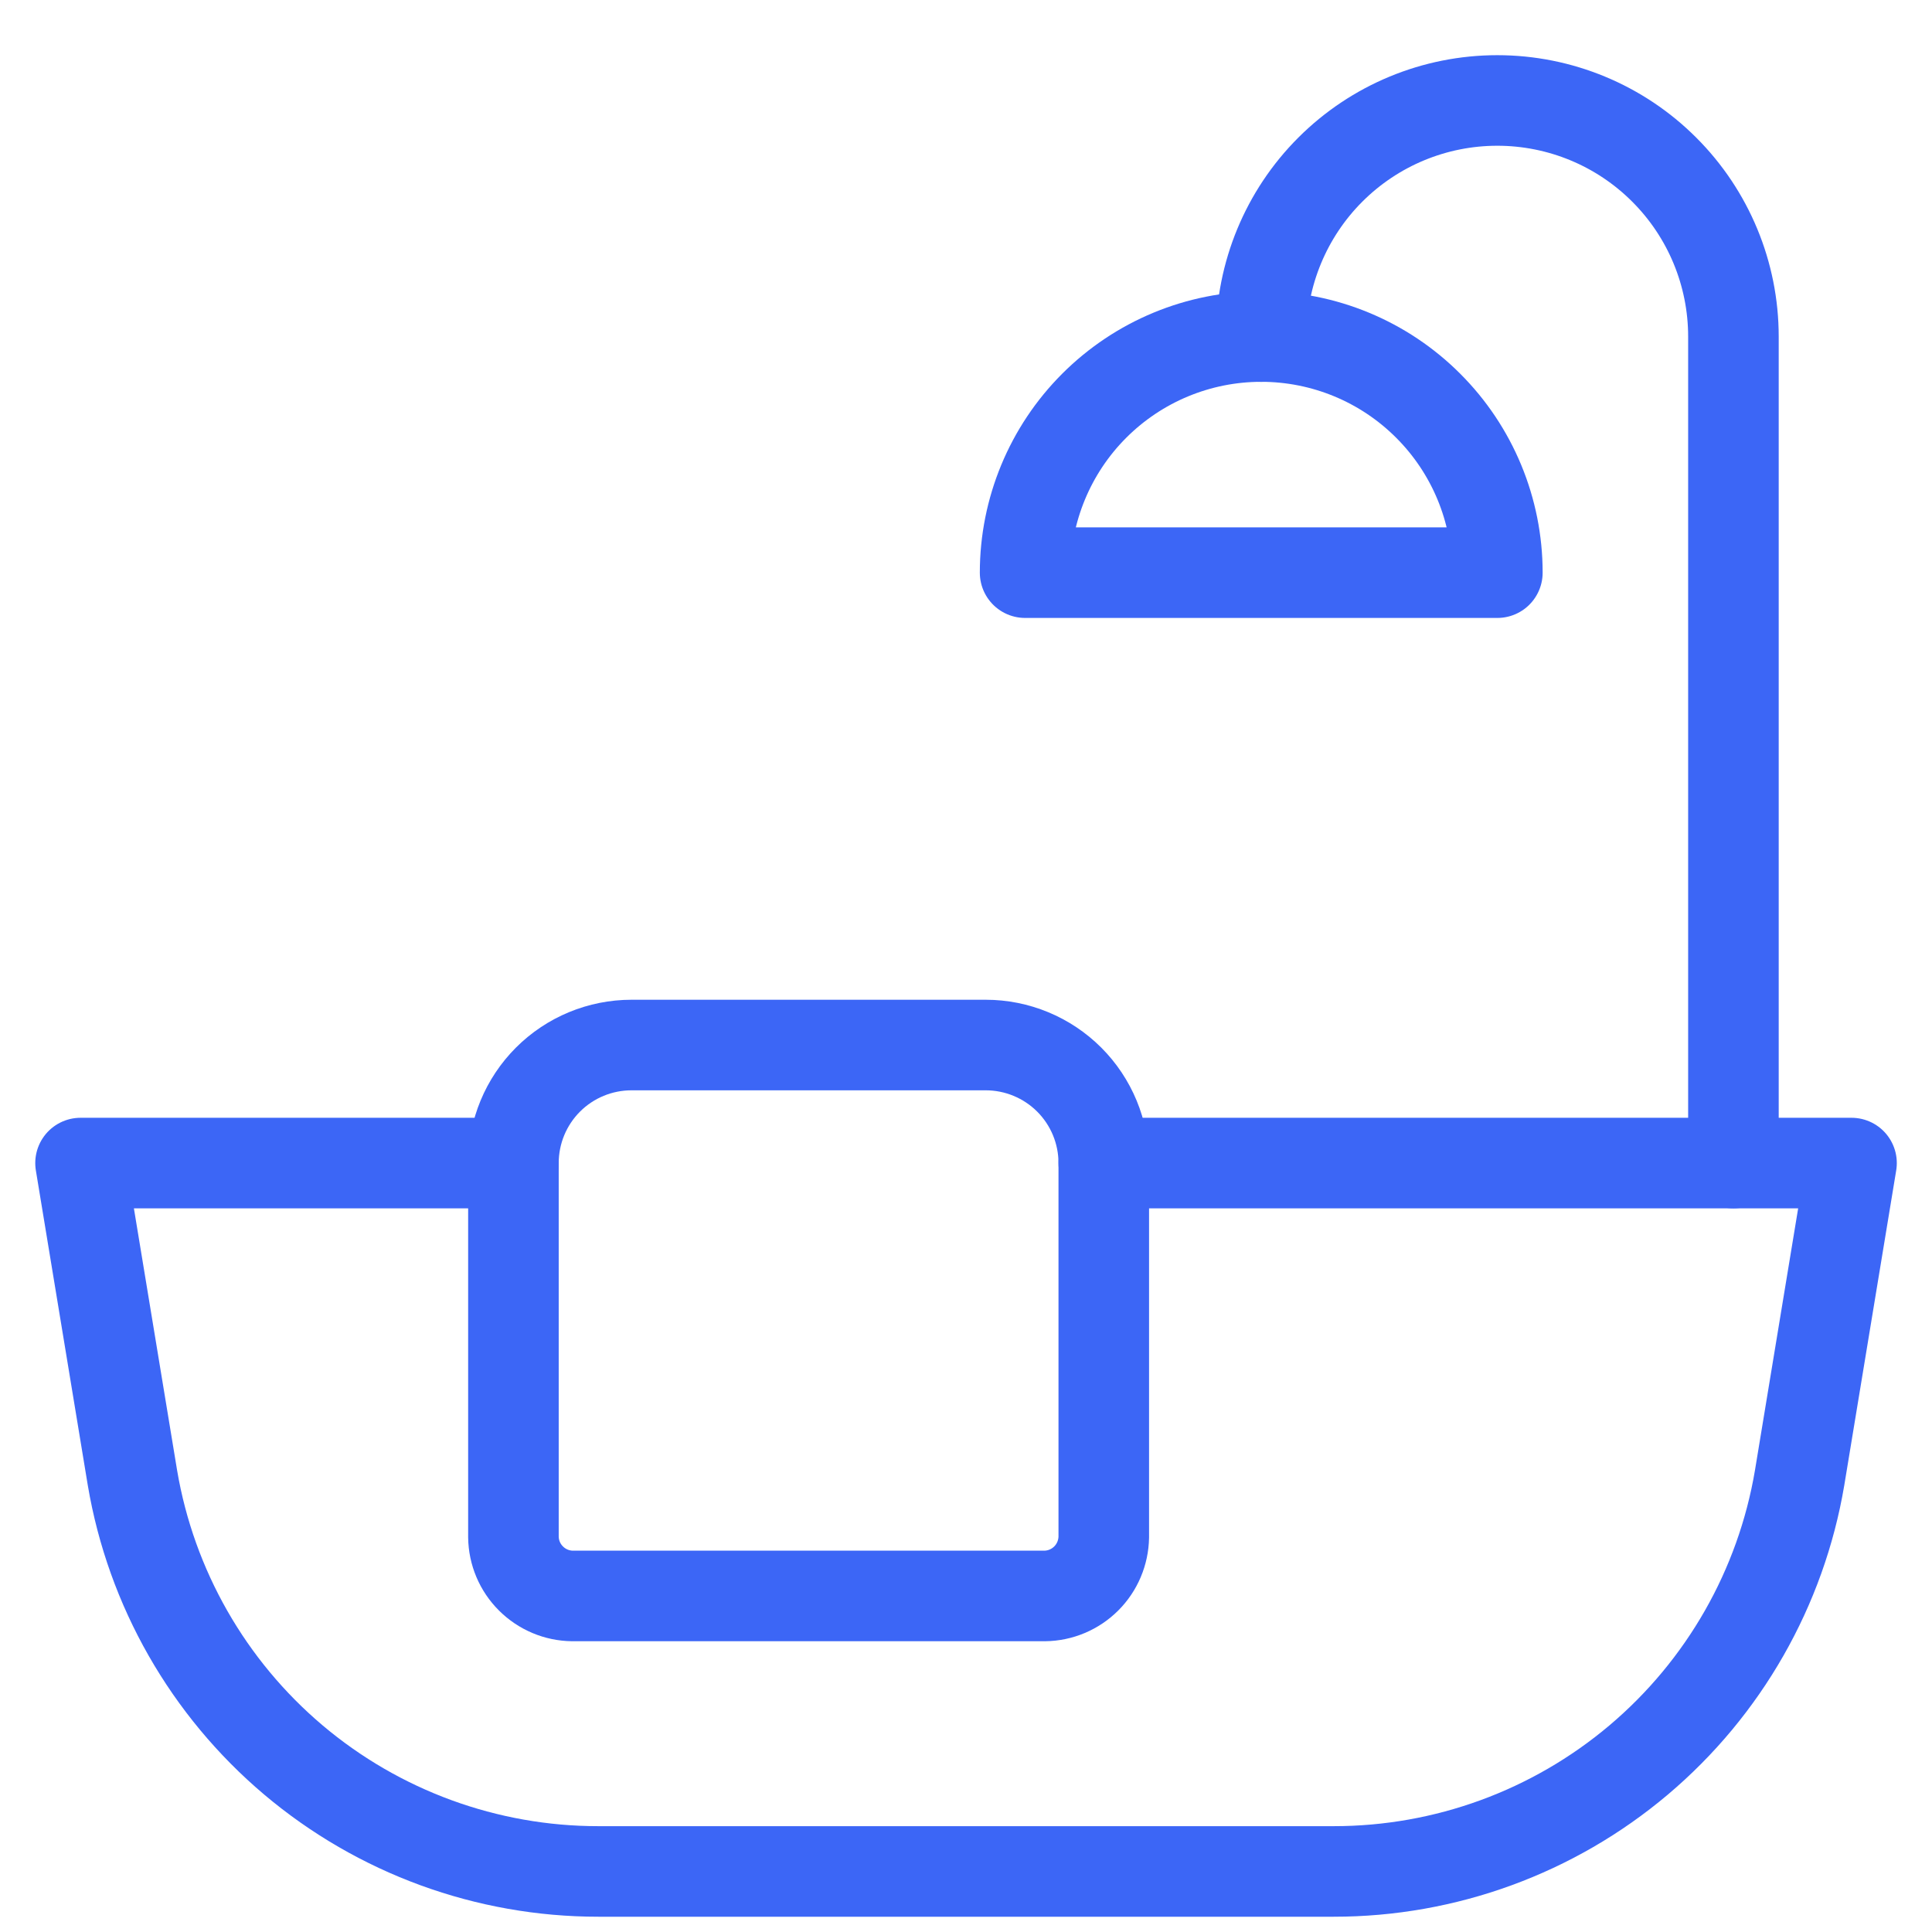
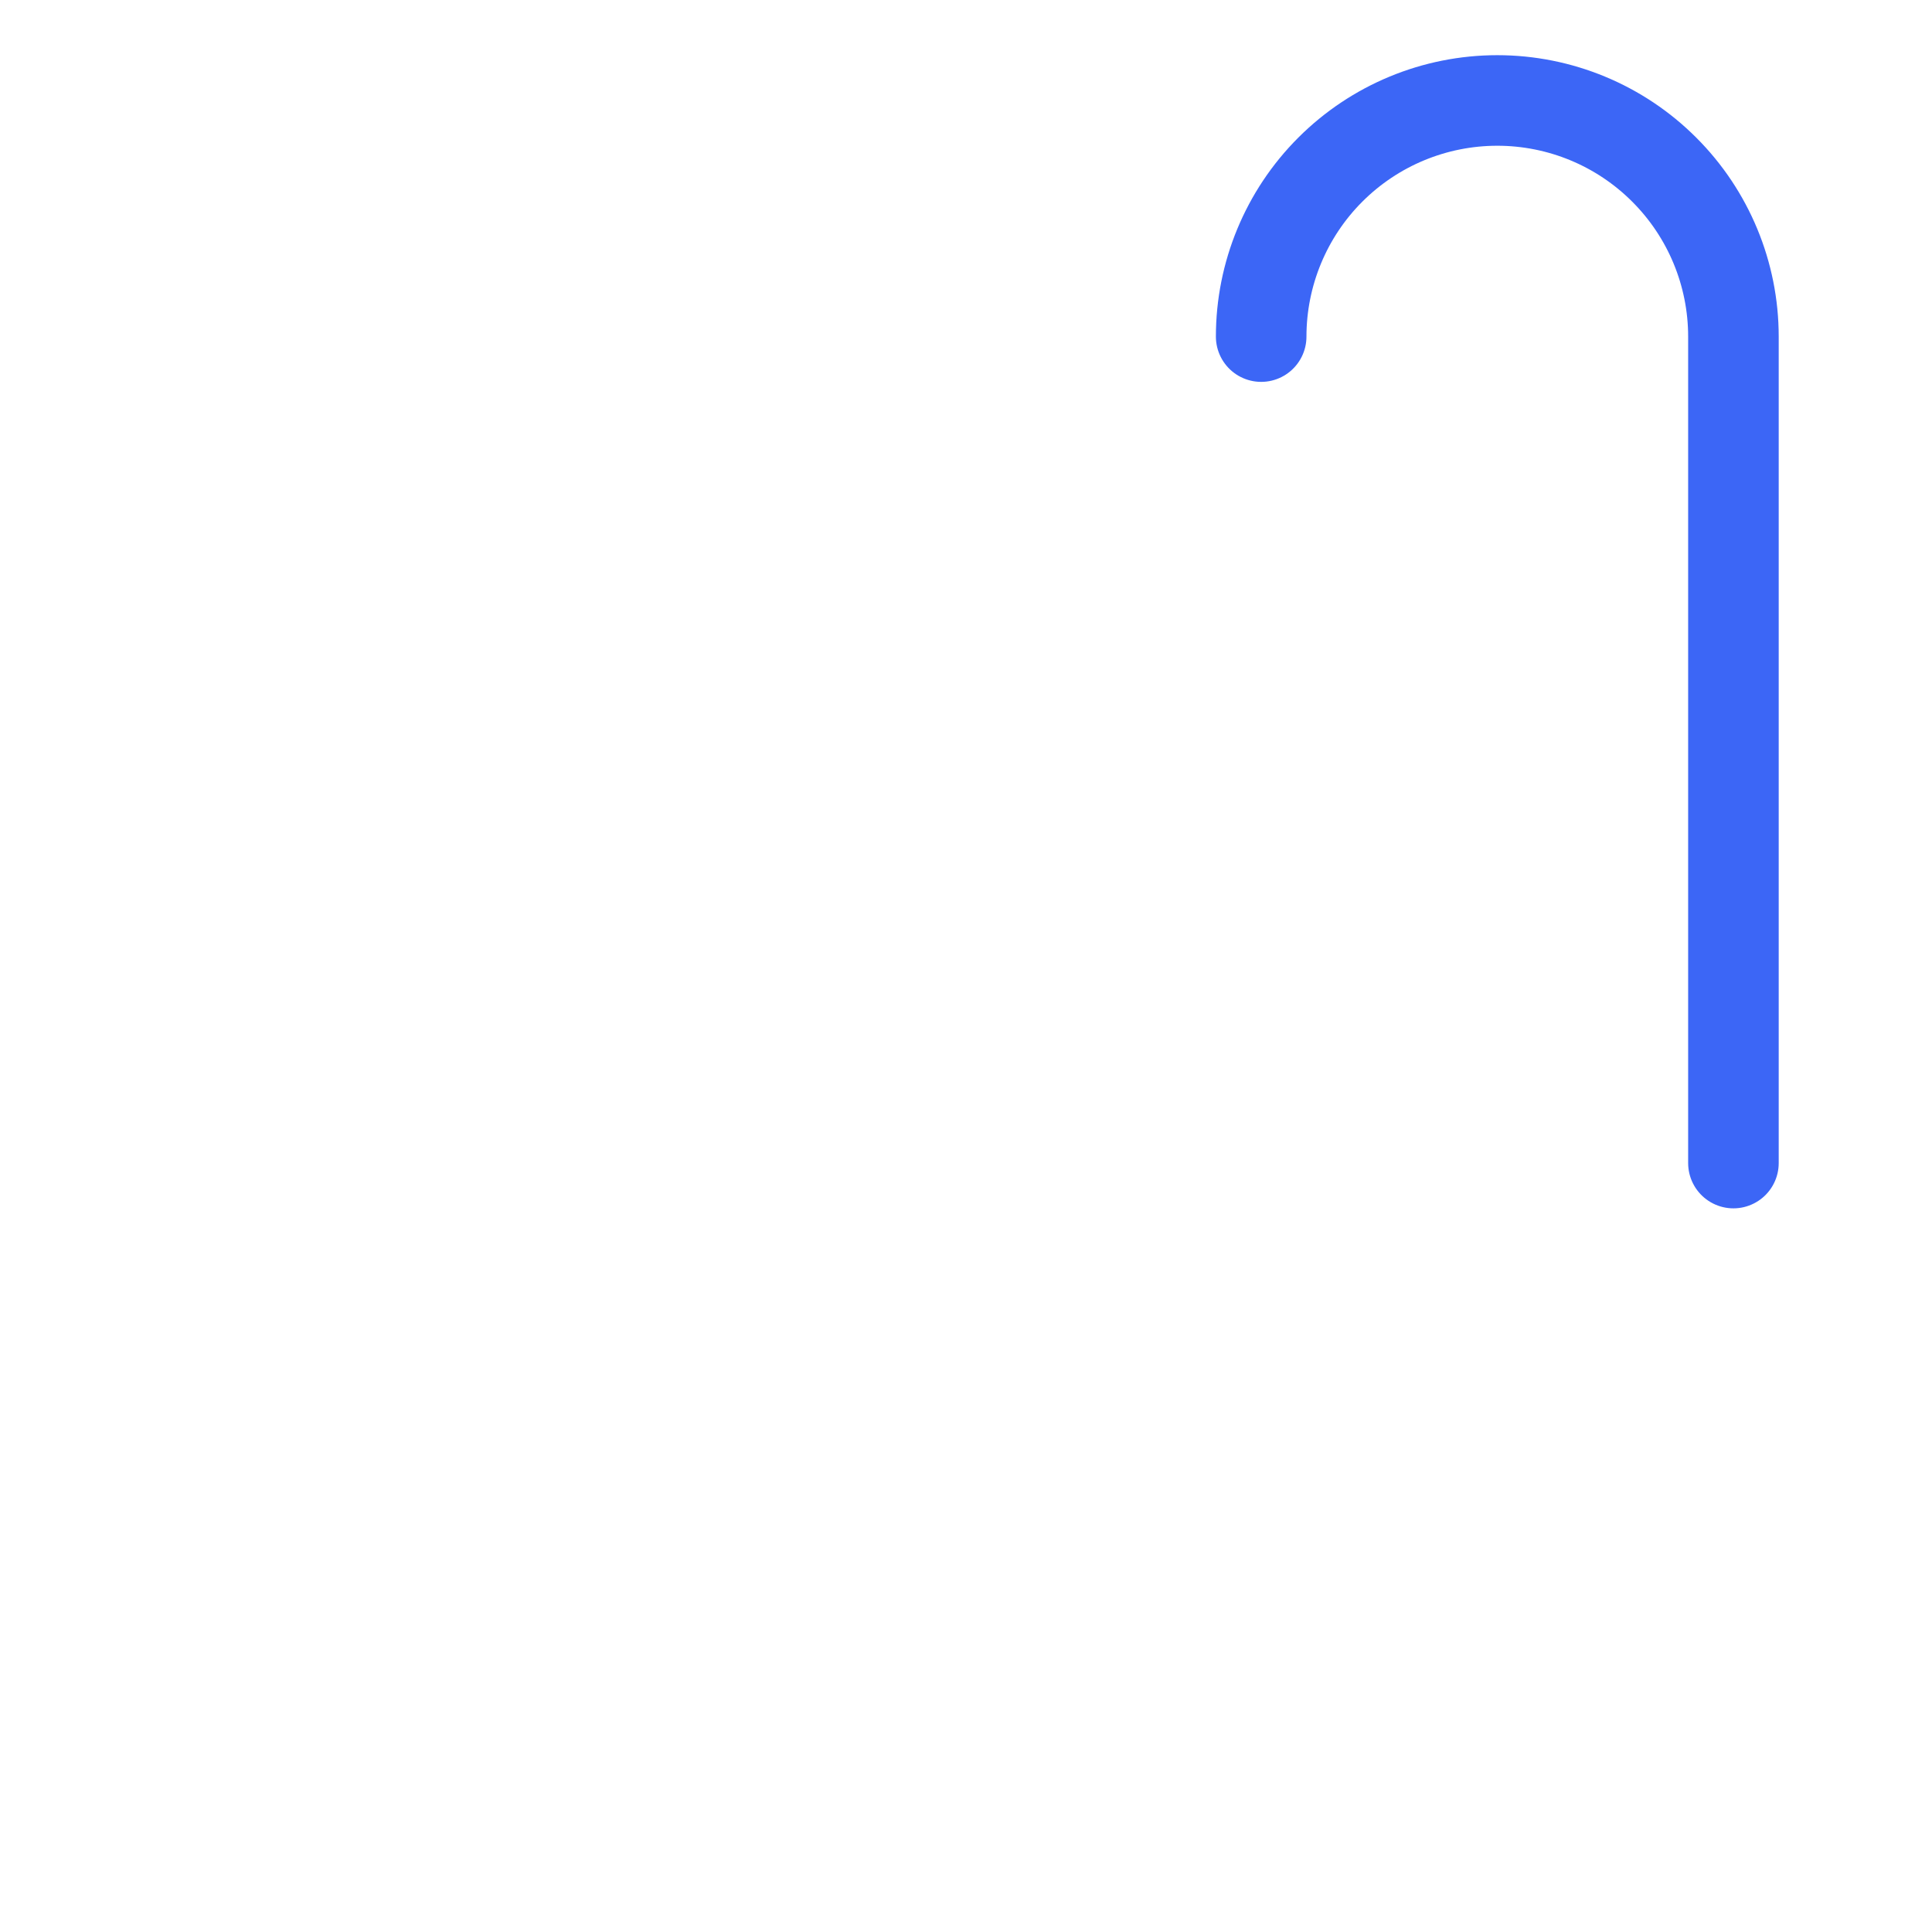
<svg xmlns="http://www.w3.org/2000/svg" width="32" height="32" viewBox="0 0 32 32" fill="none">
  <g id="Group">
-     <path id="Vector" d="M18.282 19.264H30.667L29.807 24.479C29.499 26.302 28.554 27.957 27.141 29.151C25.728 30.344 23.938 30.998 22.089 30.997H9.912C8.063 30.998 6.273 30.344 4.86 29.151C3.447 27.957 2.503 26.302 2.194 24.479L1.334 19.264H8.504" stroke="#3C66F6" stroke-width="1.5" stroke-linecap="round" stroke-linejoin="round" />
-     <path id="Vector_2" d="M17.304 26.434H9.482C9.223 26.431 8.977 26.327 8.794 26.144C8.611 25.962 8.507 25.715 8.504 25.457V19.264C8.504 18.745 8.71 18.248 9.077 17.881C9.443 17.515 9.941 17.309 10.46 17.309H16.326C16.845 17.309 17.342 17.515 17.709 17.881C18.076 18.248 18.282 18.745 18.282 19.264V25.457C18.278 25.715 18.174 25.962 17.992 26.144C17.809 26.327 17.562 26.431 17.304 26.434Z" stroke="#3C66F6" stroke-width="1.5" stroke-linecap="round" stroke-linejoin="round" />
    <path id="Vector_3" d="M20.889 5.575C20.889 4.538 21.301 3.543 22.034 2.81C22.768 2.076 23.762 1.664 24.8 1.664C25.837 1.664 26.832 2.076 27.565 2.81C28.299 3.543 28.711 4.538 28.711 5.575V19.264" stroke="#3C66F6" stroke-width="1.5" stroke-linecap="round" stroke-linejoin="round" />
-     <path id="Vector_4" d="M16.979 9.485C16.979 8.448 17.391 7.453 18.124 6.72C18.858 5.986 19.852 5.574 20.89 5.574C21.927 5.574 22.922 5.986 23.655 6.72C24.389 7.453 24.801 8.448 24.801 9.485H16.979Z" stroke="#3C66F6" stroke-width="1.5" stroke-linecap="round" stroke-linejoin="round" />
  </g>
</svg>